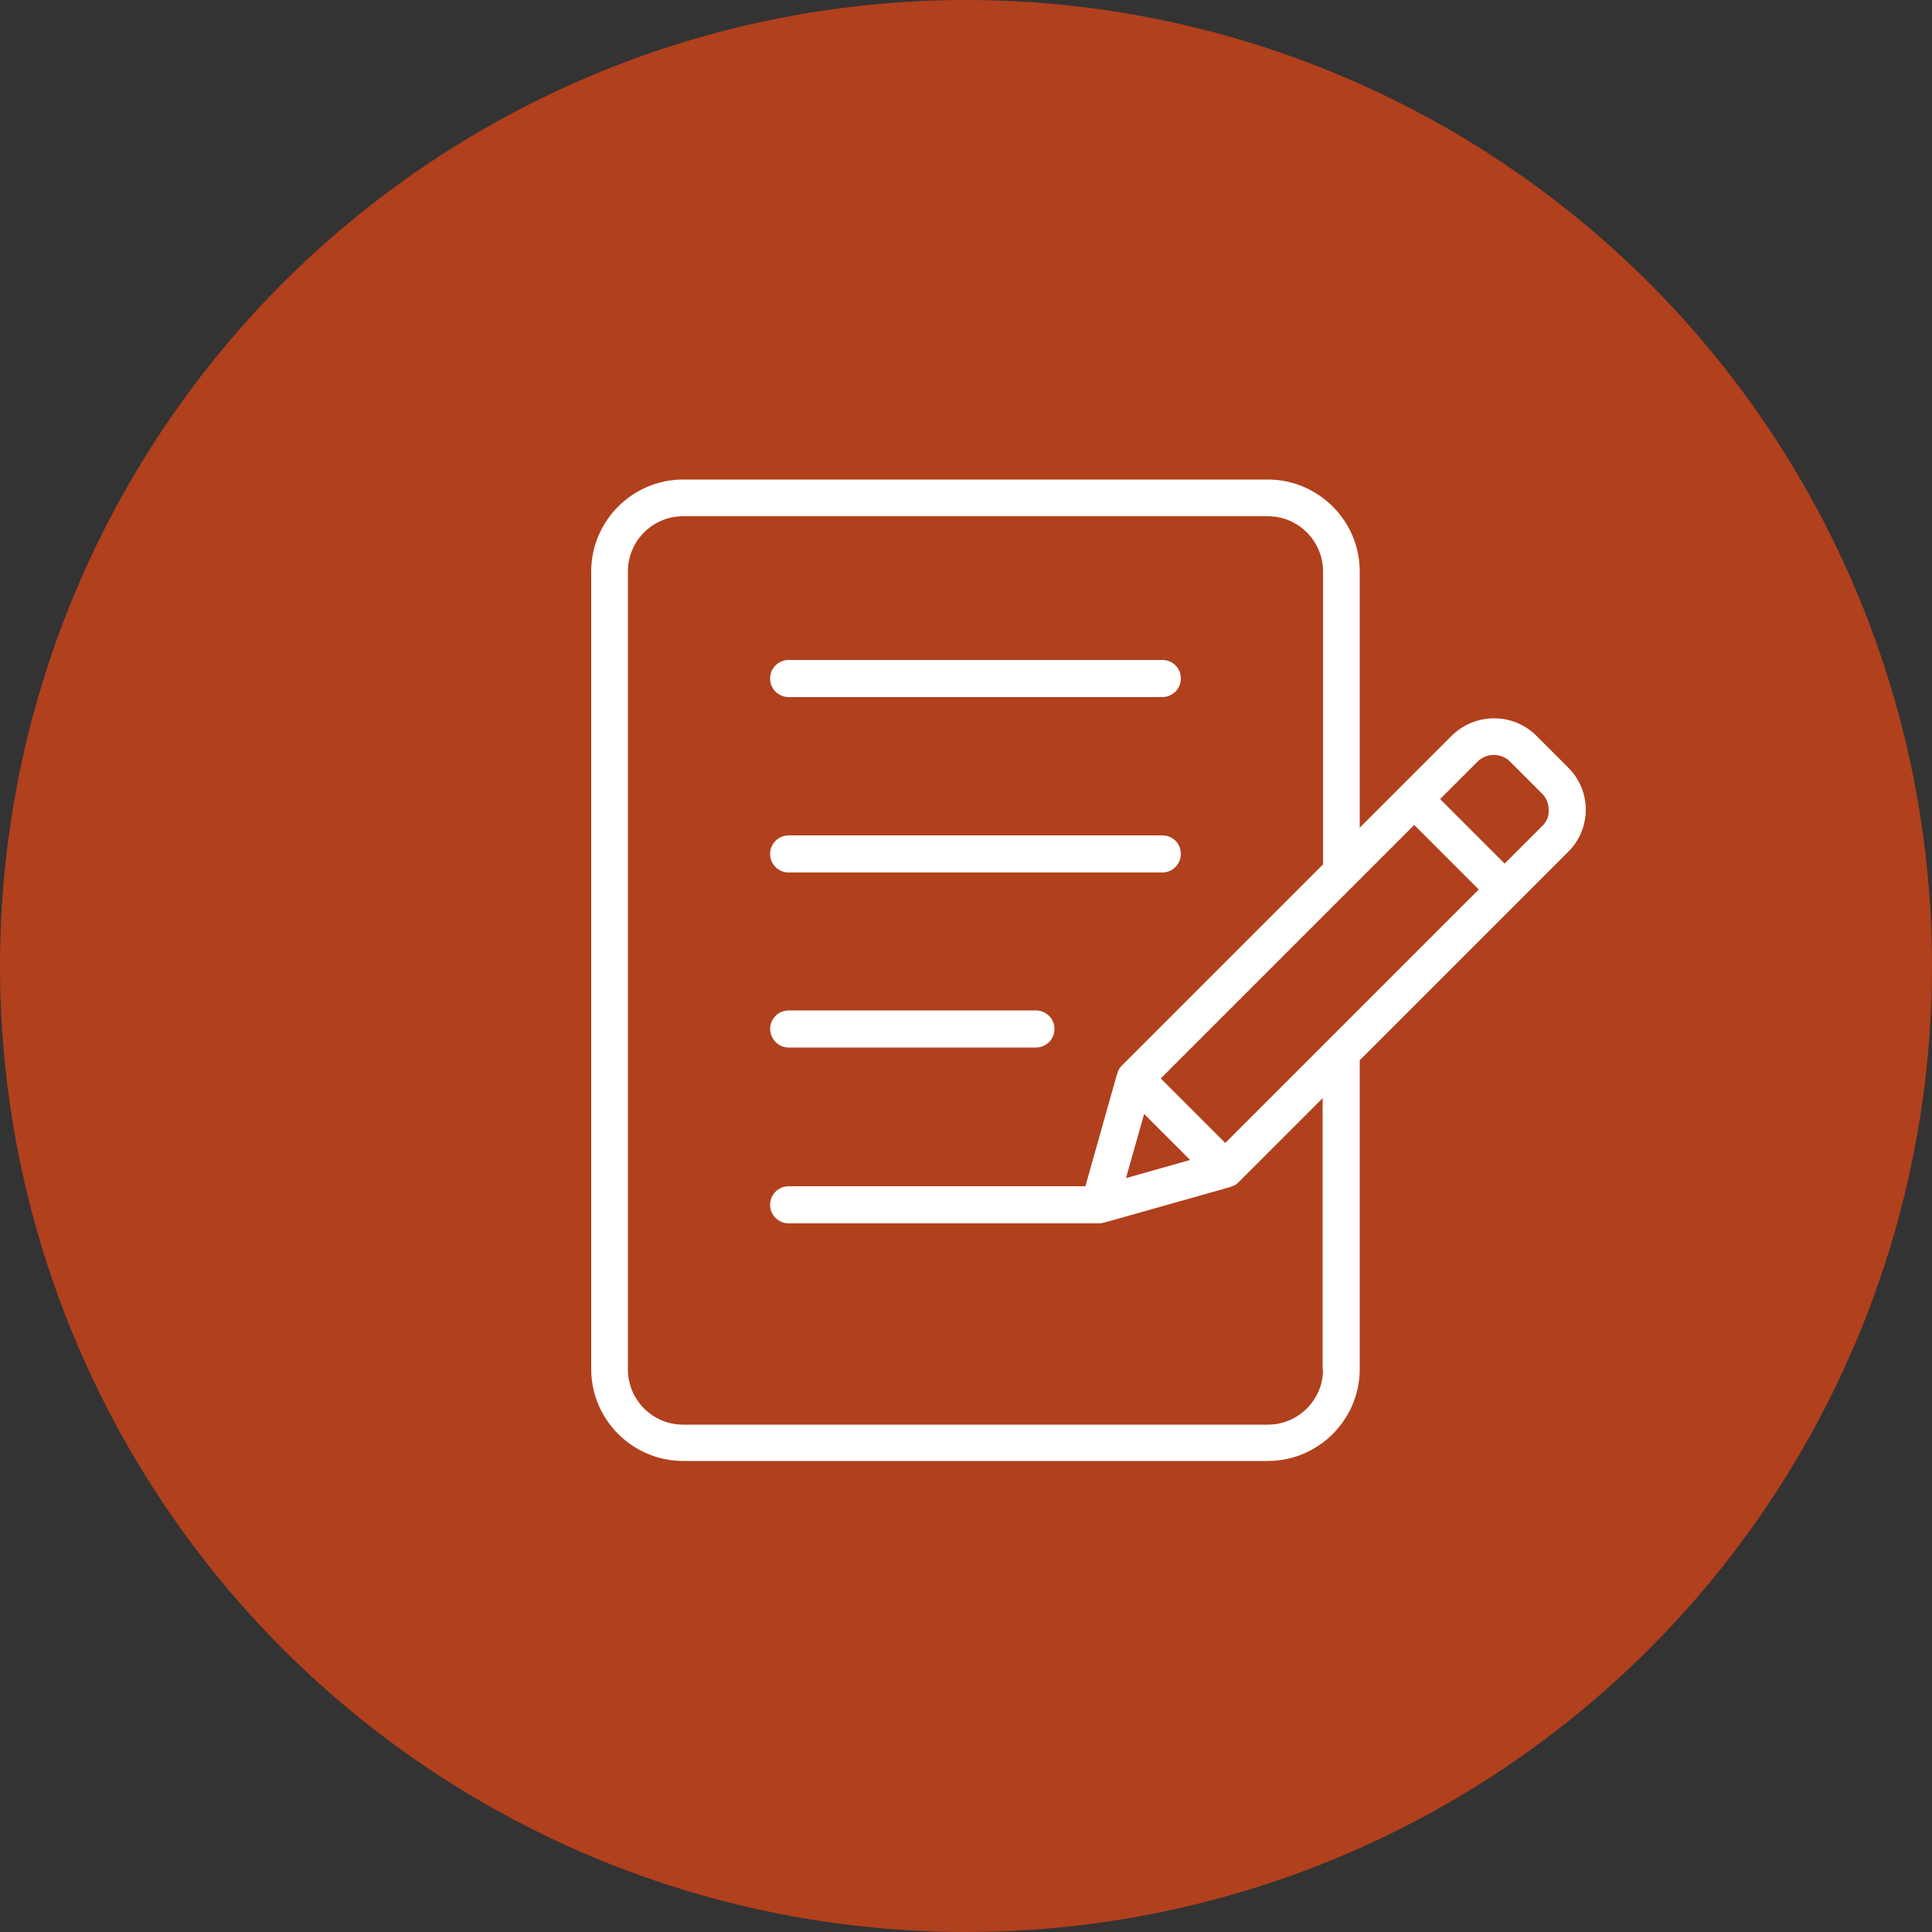
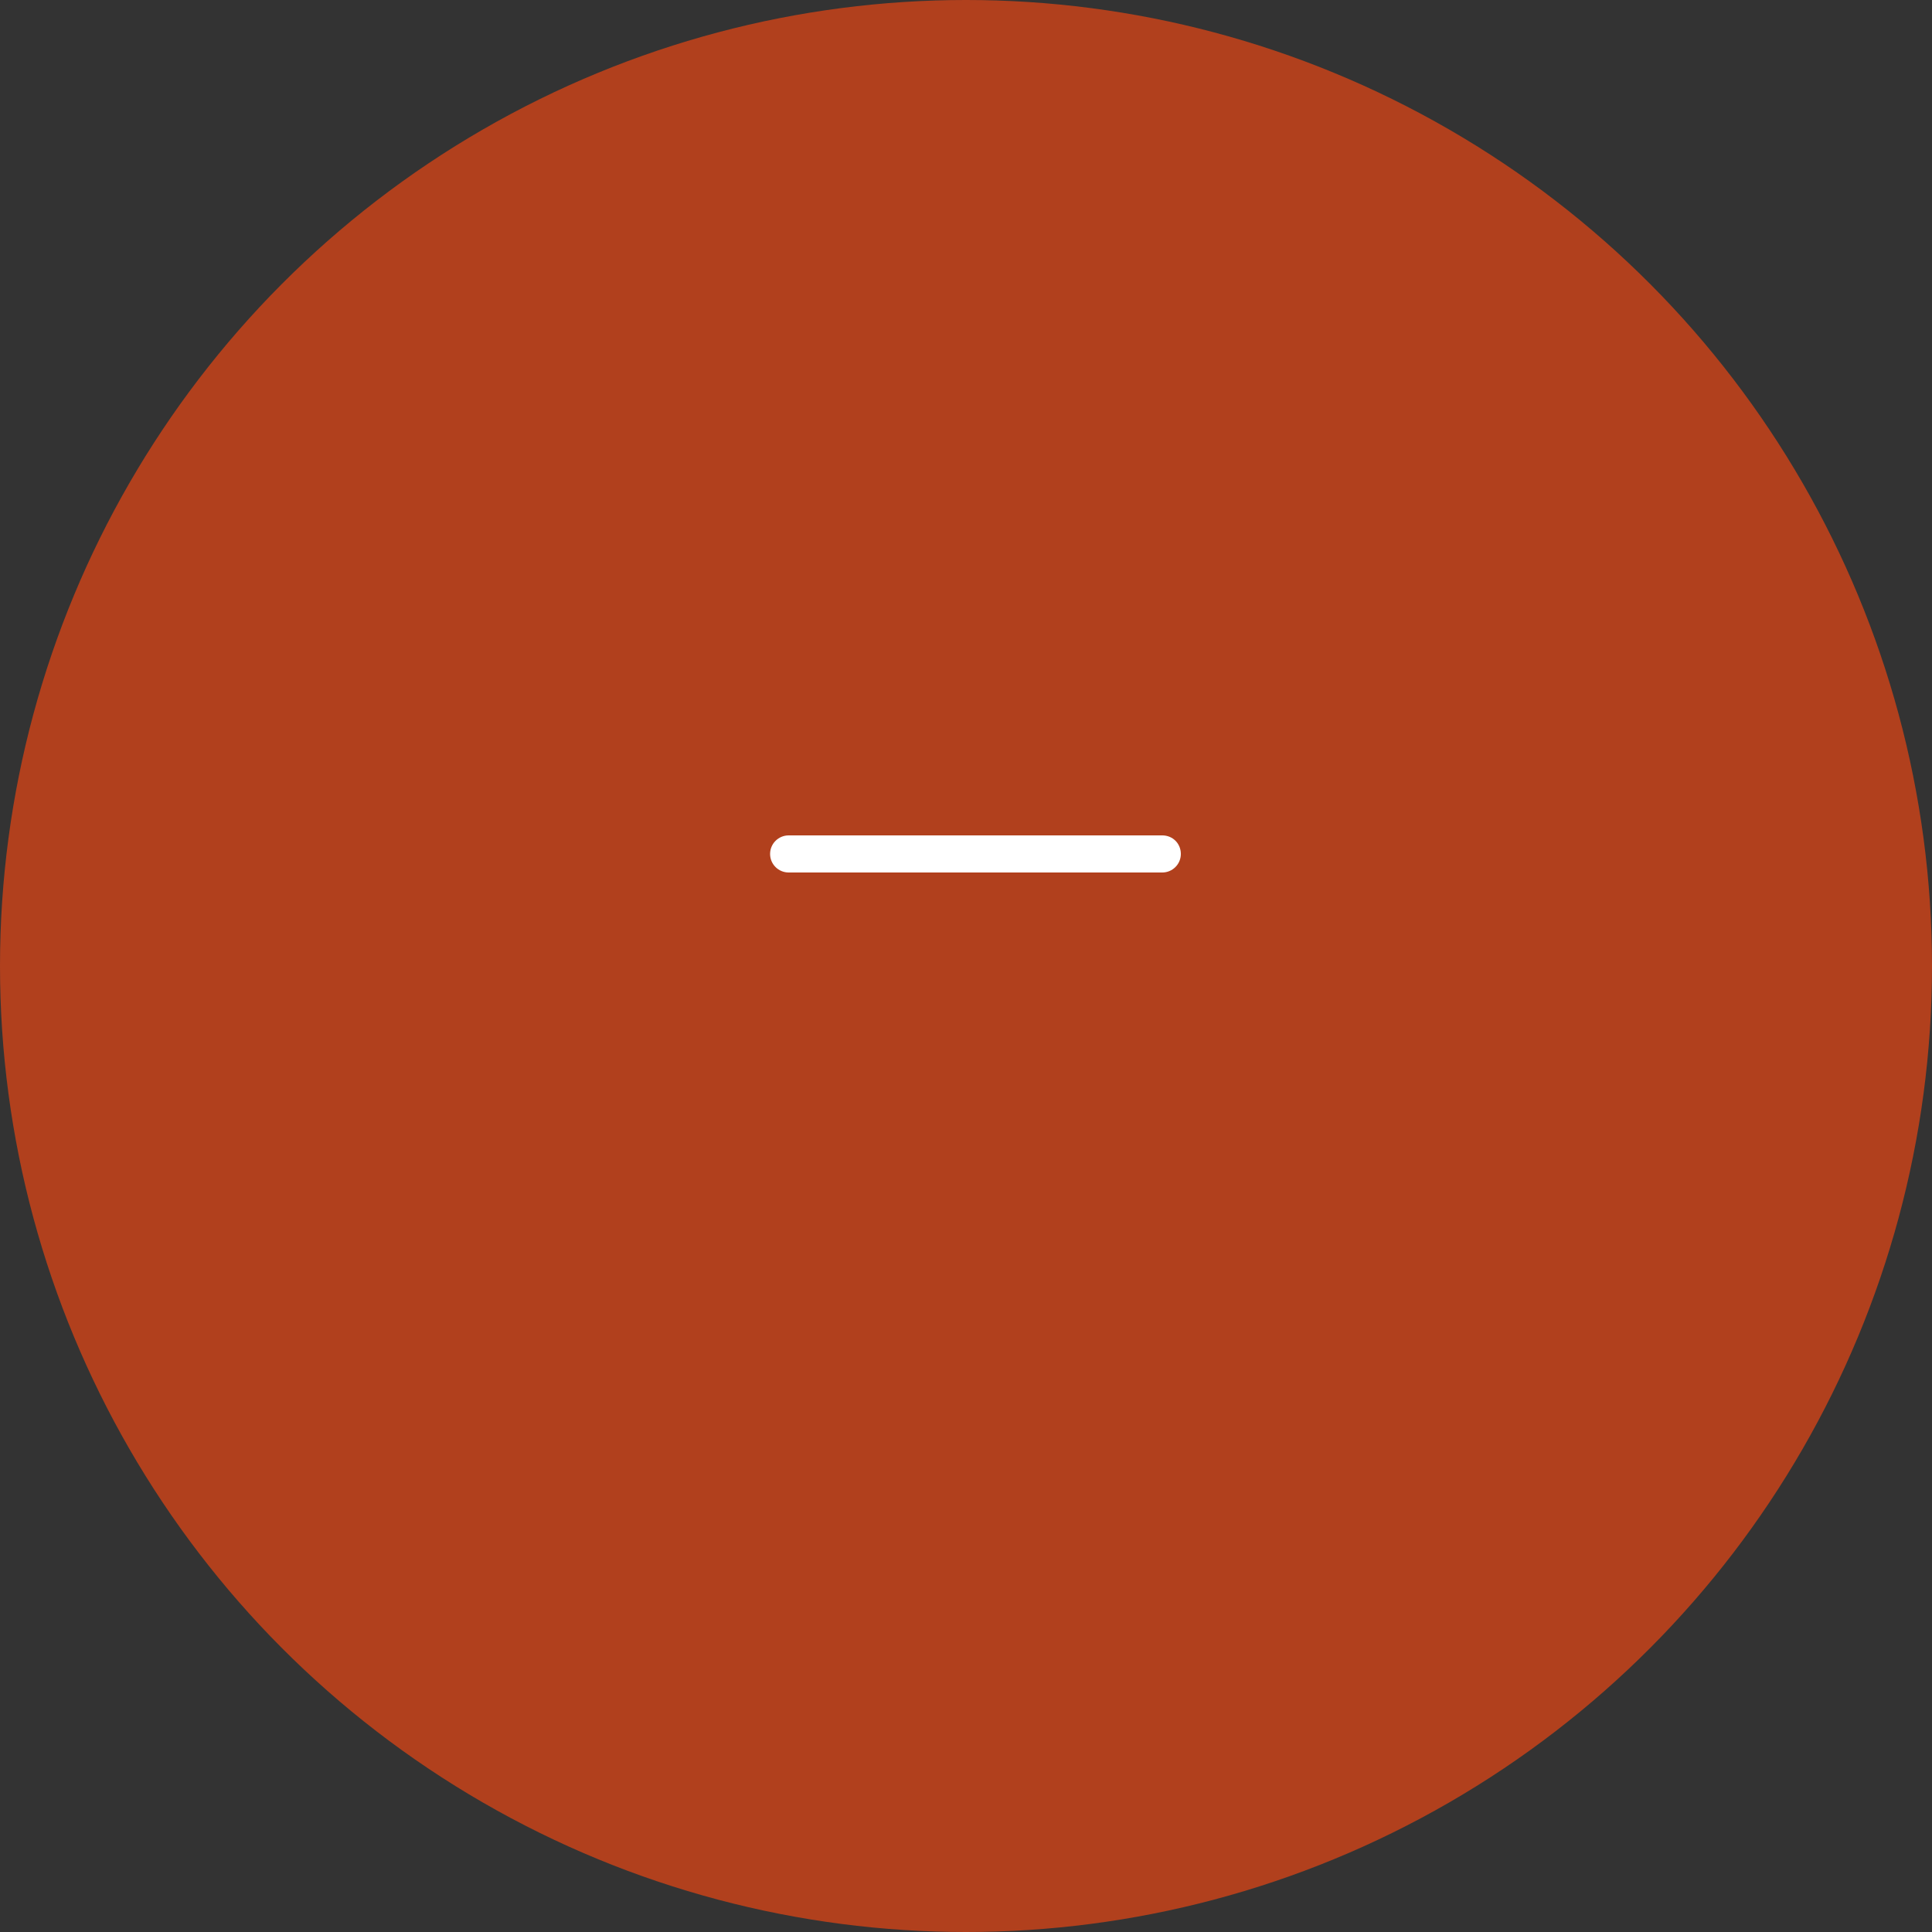
<svg xmlns="http://www.w3.org/2000/svg" version="1.1" id="Ebene_1" x="0px" y="0px" viewBox="0 0 500 500" style="enable-background:new 0 0 500 500;" xml:space="preserve">
  <rect x="0" y="0" width="500" height="500" fill="#333333" stroke="none" />
  <style type="text/css">
	.st0{fill:#B1401D;}
	.st1{fill:none;}
	.st2{fill:#FFFFFF;}
</style>
  <g>
    <g>
      <g>
        <g>
          <circle class="st0" cx="250" cy="250" r="250" />
        </g>
      </g>
    </g>
  </g>
-   <circle class="st1" cx="250" cy="250" r="250" />
  <g>
-     <path class="st2" d="M405.9,198.7l-8.3-8.3c0,0,0,0,0,0c-6-6-15.8-6-21.9,0l-13,13c0,0,0,0,0,0l-10.8,10.8v-66.3   c0-13.1-10.7-23.8-23.8-23.8H176.8c-13.1,0-23.8,10.7-23.8,23.8v206.4c0,13.1,10.7,23.8,23.8,23.8h151.3   c13.1,0,23.8-10.7,23.8-23.8v-79.9l40.8-40.8c0,0,0.1,0,0.1-0.1l13.1-13.1c2.9-2.9,4.5-6.8,4.5-10.9   C410.4,205.5,408.8,201.6,405.9,198.7z M308,300.2l-16.6,4.7l4.7-16.6L308,300.2z M317.1,295.8l-16.7-16.7l50.1-50.1l15.5-15.5   l16.7,16.7L317.1,295.8z M342.4,354.4c0,7.9-6.4,14.3-14.3,14.3H176.8c-7.9,0-14.3-6.4-14.3-14.3V147.9c0-7.9,6.4-14.3,14.3-14.3   h151.3c7.9,0,14.3,6.4,14.3,14.3v75.8l-52.1,52.1c-0.2,0.2-0.4,0.5-0.6,0.7c0,0-0.1,0.1-0.1,0.2c0,0.1-0.1,0.1-0.1,0.2   c0,0.1-0.1,0.1-0.1,0.2c0,0.1-0.1,0.2-0.1,0.3c-0.1,0.1-0.1,0.3-0.1,0.4c0,0,0,0.1-0.1,0.1l-8.2,29.1h-76.8c-2.6,0-4.8,2.1-4.8,4.8   c0,2.6,2.1,4.8,4.8,4.8h80.4c0.4,0,0.8-0.1,1.2-0.2c0,0,0.1,0,0.1,0l32.6-9.2c0.1,0,0.2-0.1,0.2-0.1c0.2-0.1,0.4-0.2,0.6-0.2   c0.1-0.1,0.3-0.1,0.4-0.2c0.2-0.1,0.4-0.3,0.6-0.4c0.1-0.1,0.2-0.2,0.3-0.3l21.8-21.8V354.4z M399.1,213.8l-9.7,9.7l-16.7-16.7   l9.7-9.7c2.3-2.3,6.1-2.3,8.4,0l8.3,8.3c1.1,1.1,1.7,2.6,1.7,4.2C400.9,211.2,400.3,212.7,399.1,213.8z" />
-     <path class="st2" d="M204.1,180.4h96.7c2.6,0,4.8-2.1,4.8-4.8s-2.1-4.8-4.8-4.8h-96.7c-2.6,0-4.8,2.1-4.8,4.8   S201.5,180.4,204.1,180.4z" />
    <path class="st2" d="M204.1,225.8h96.7c2.6,0,4.8-2.1,4.8-4.8s-2.1-4.8-4.8-4.8h-96.7c-2.6,0-4.8,2.1-4.8,4.8   S201.5,225.8,204.1,225.8z" />
-     <path class="st2" d="M204.1,271.1h64c2.6,0,4.8-2.1,4.8-4.8c0-2.6-2.1-4.8-4.8-4.8h-64c-2.6,0-4.8,2.1-4.8,4.8   C199.4,269,201.5,271.1,204.1,271.1z" />
  </g>
</svg>